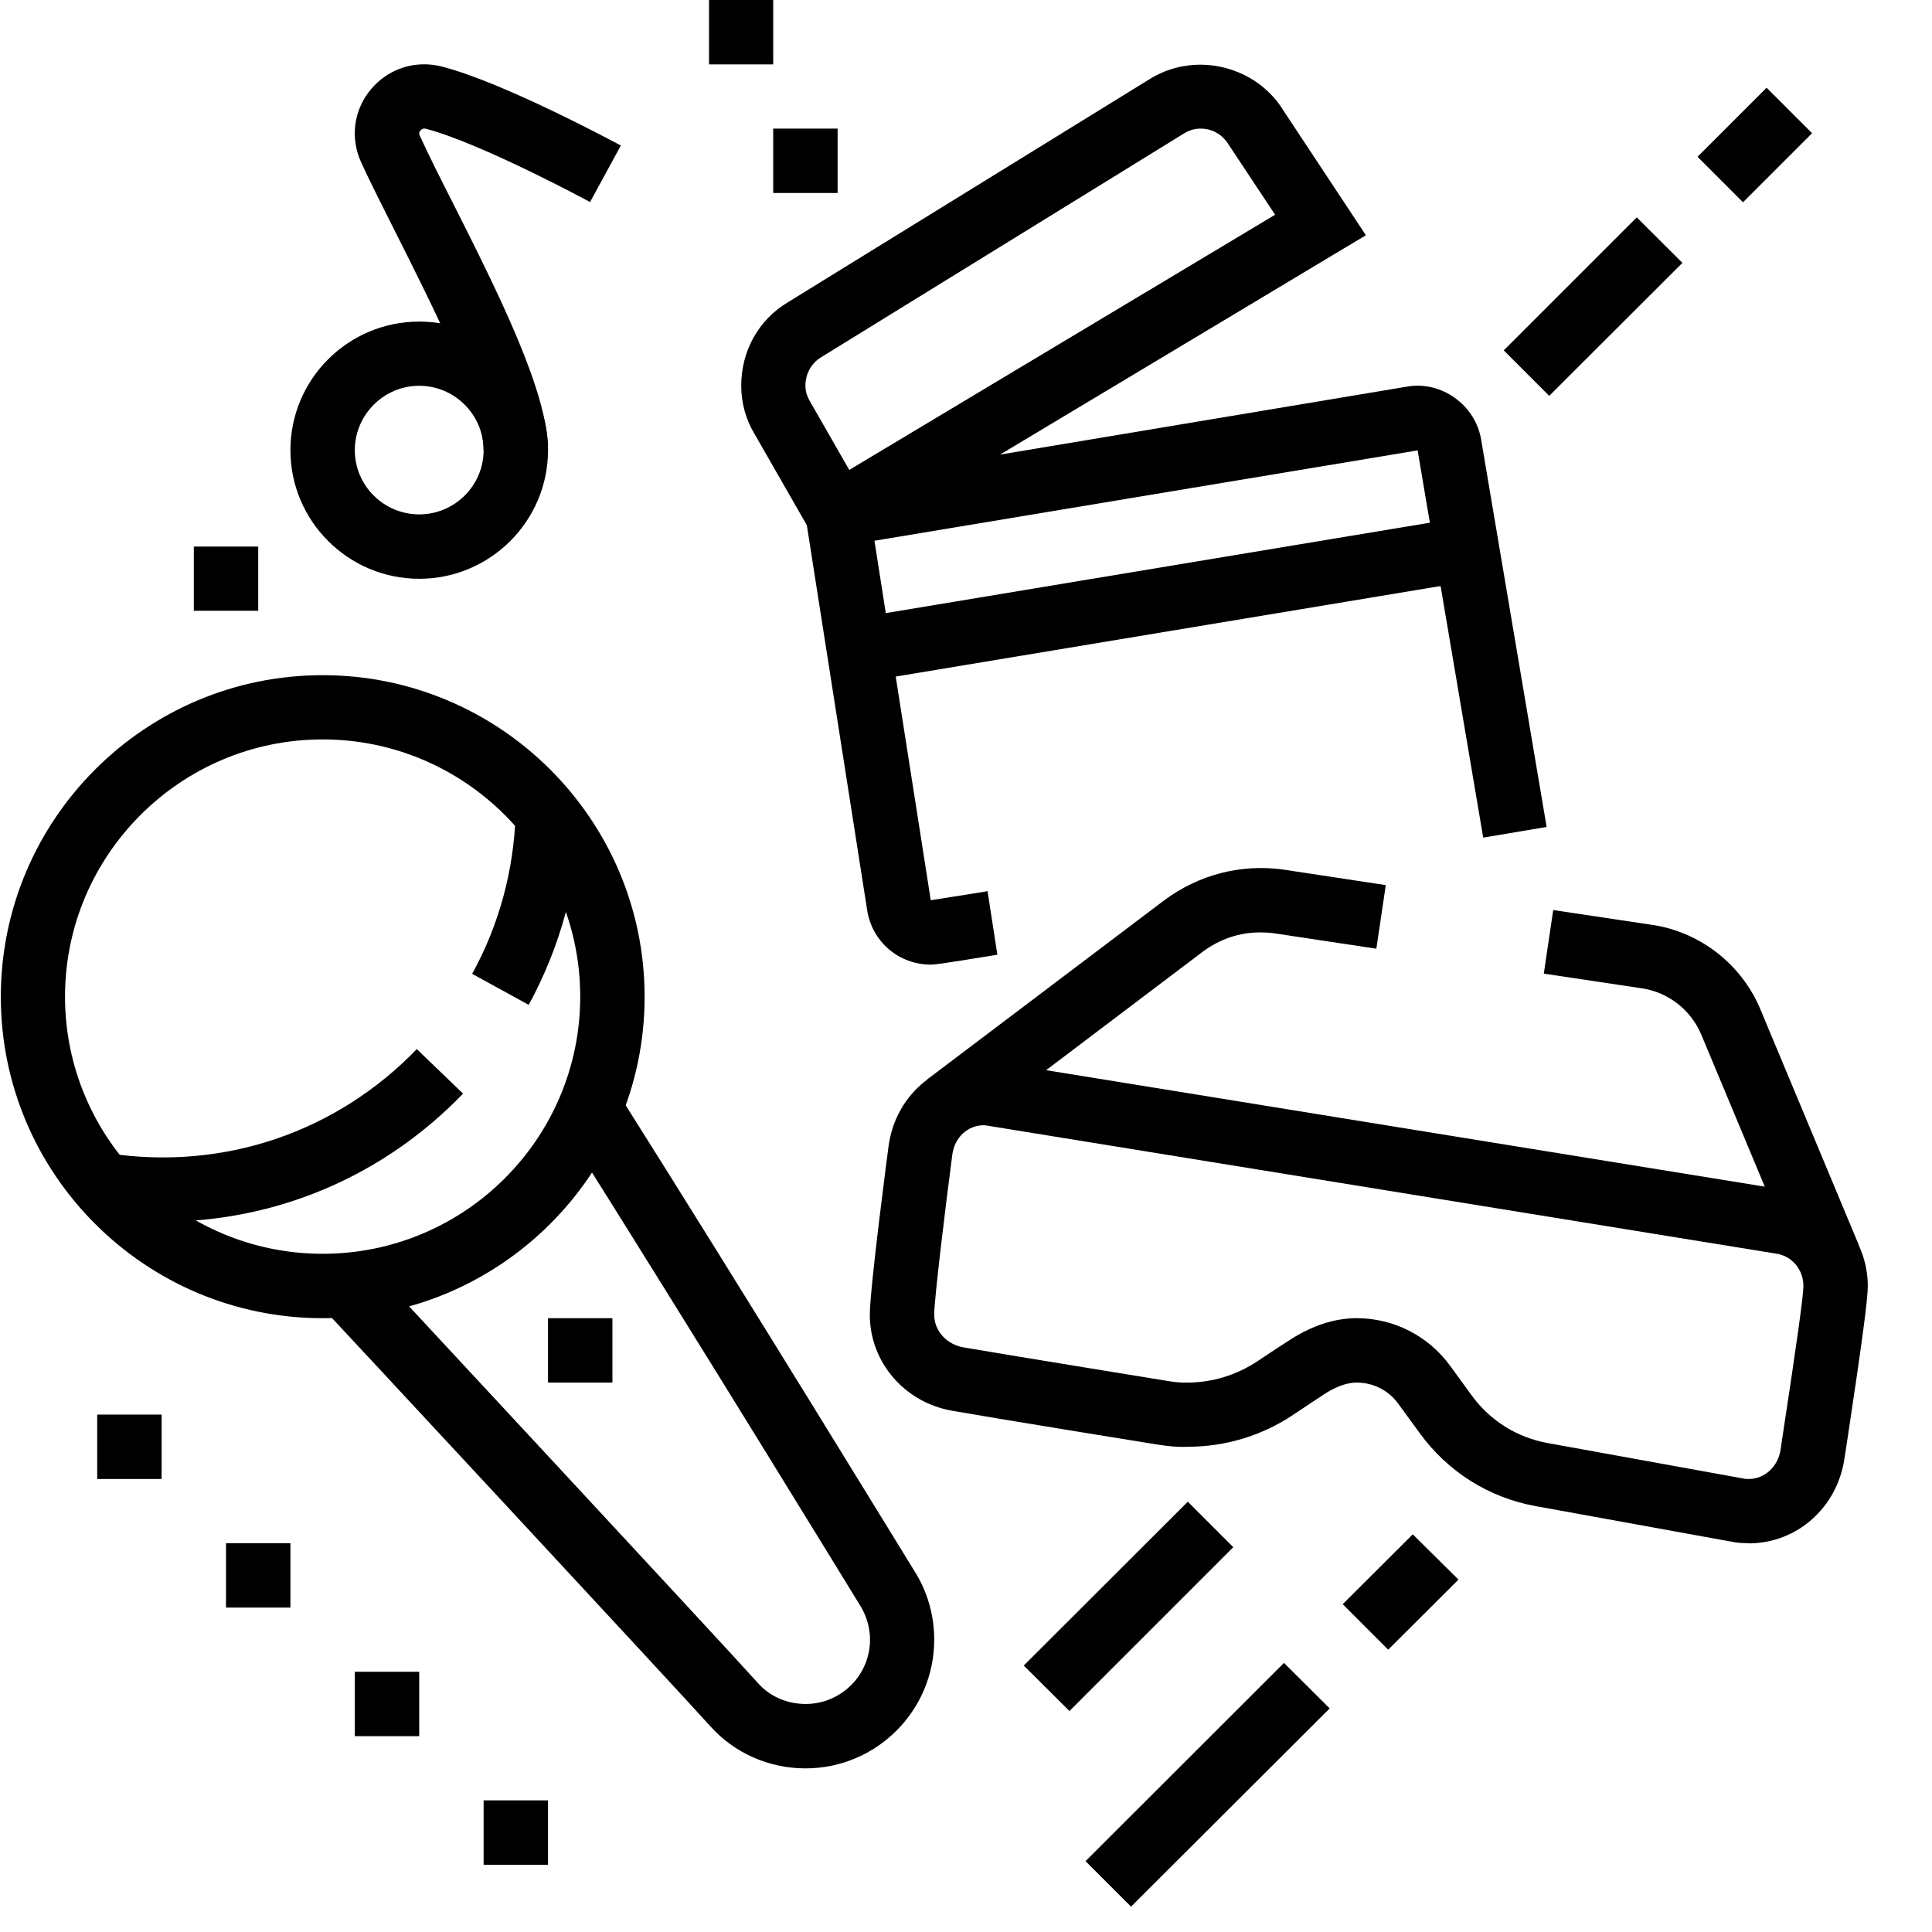
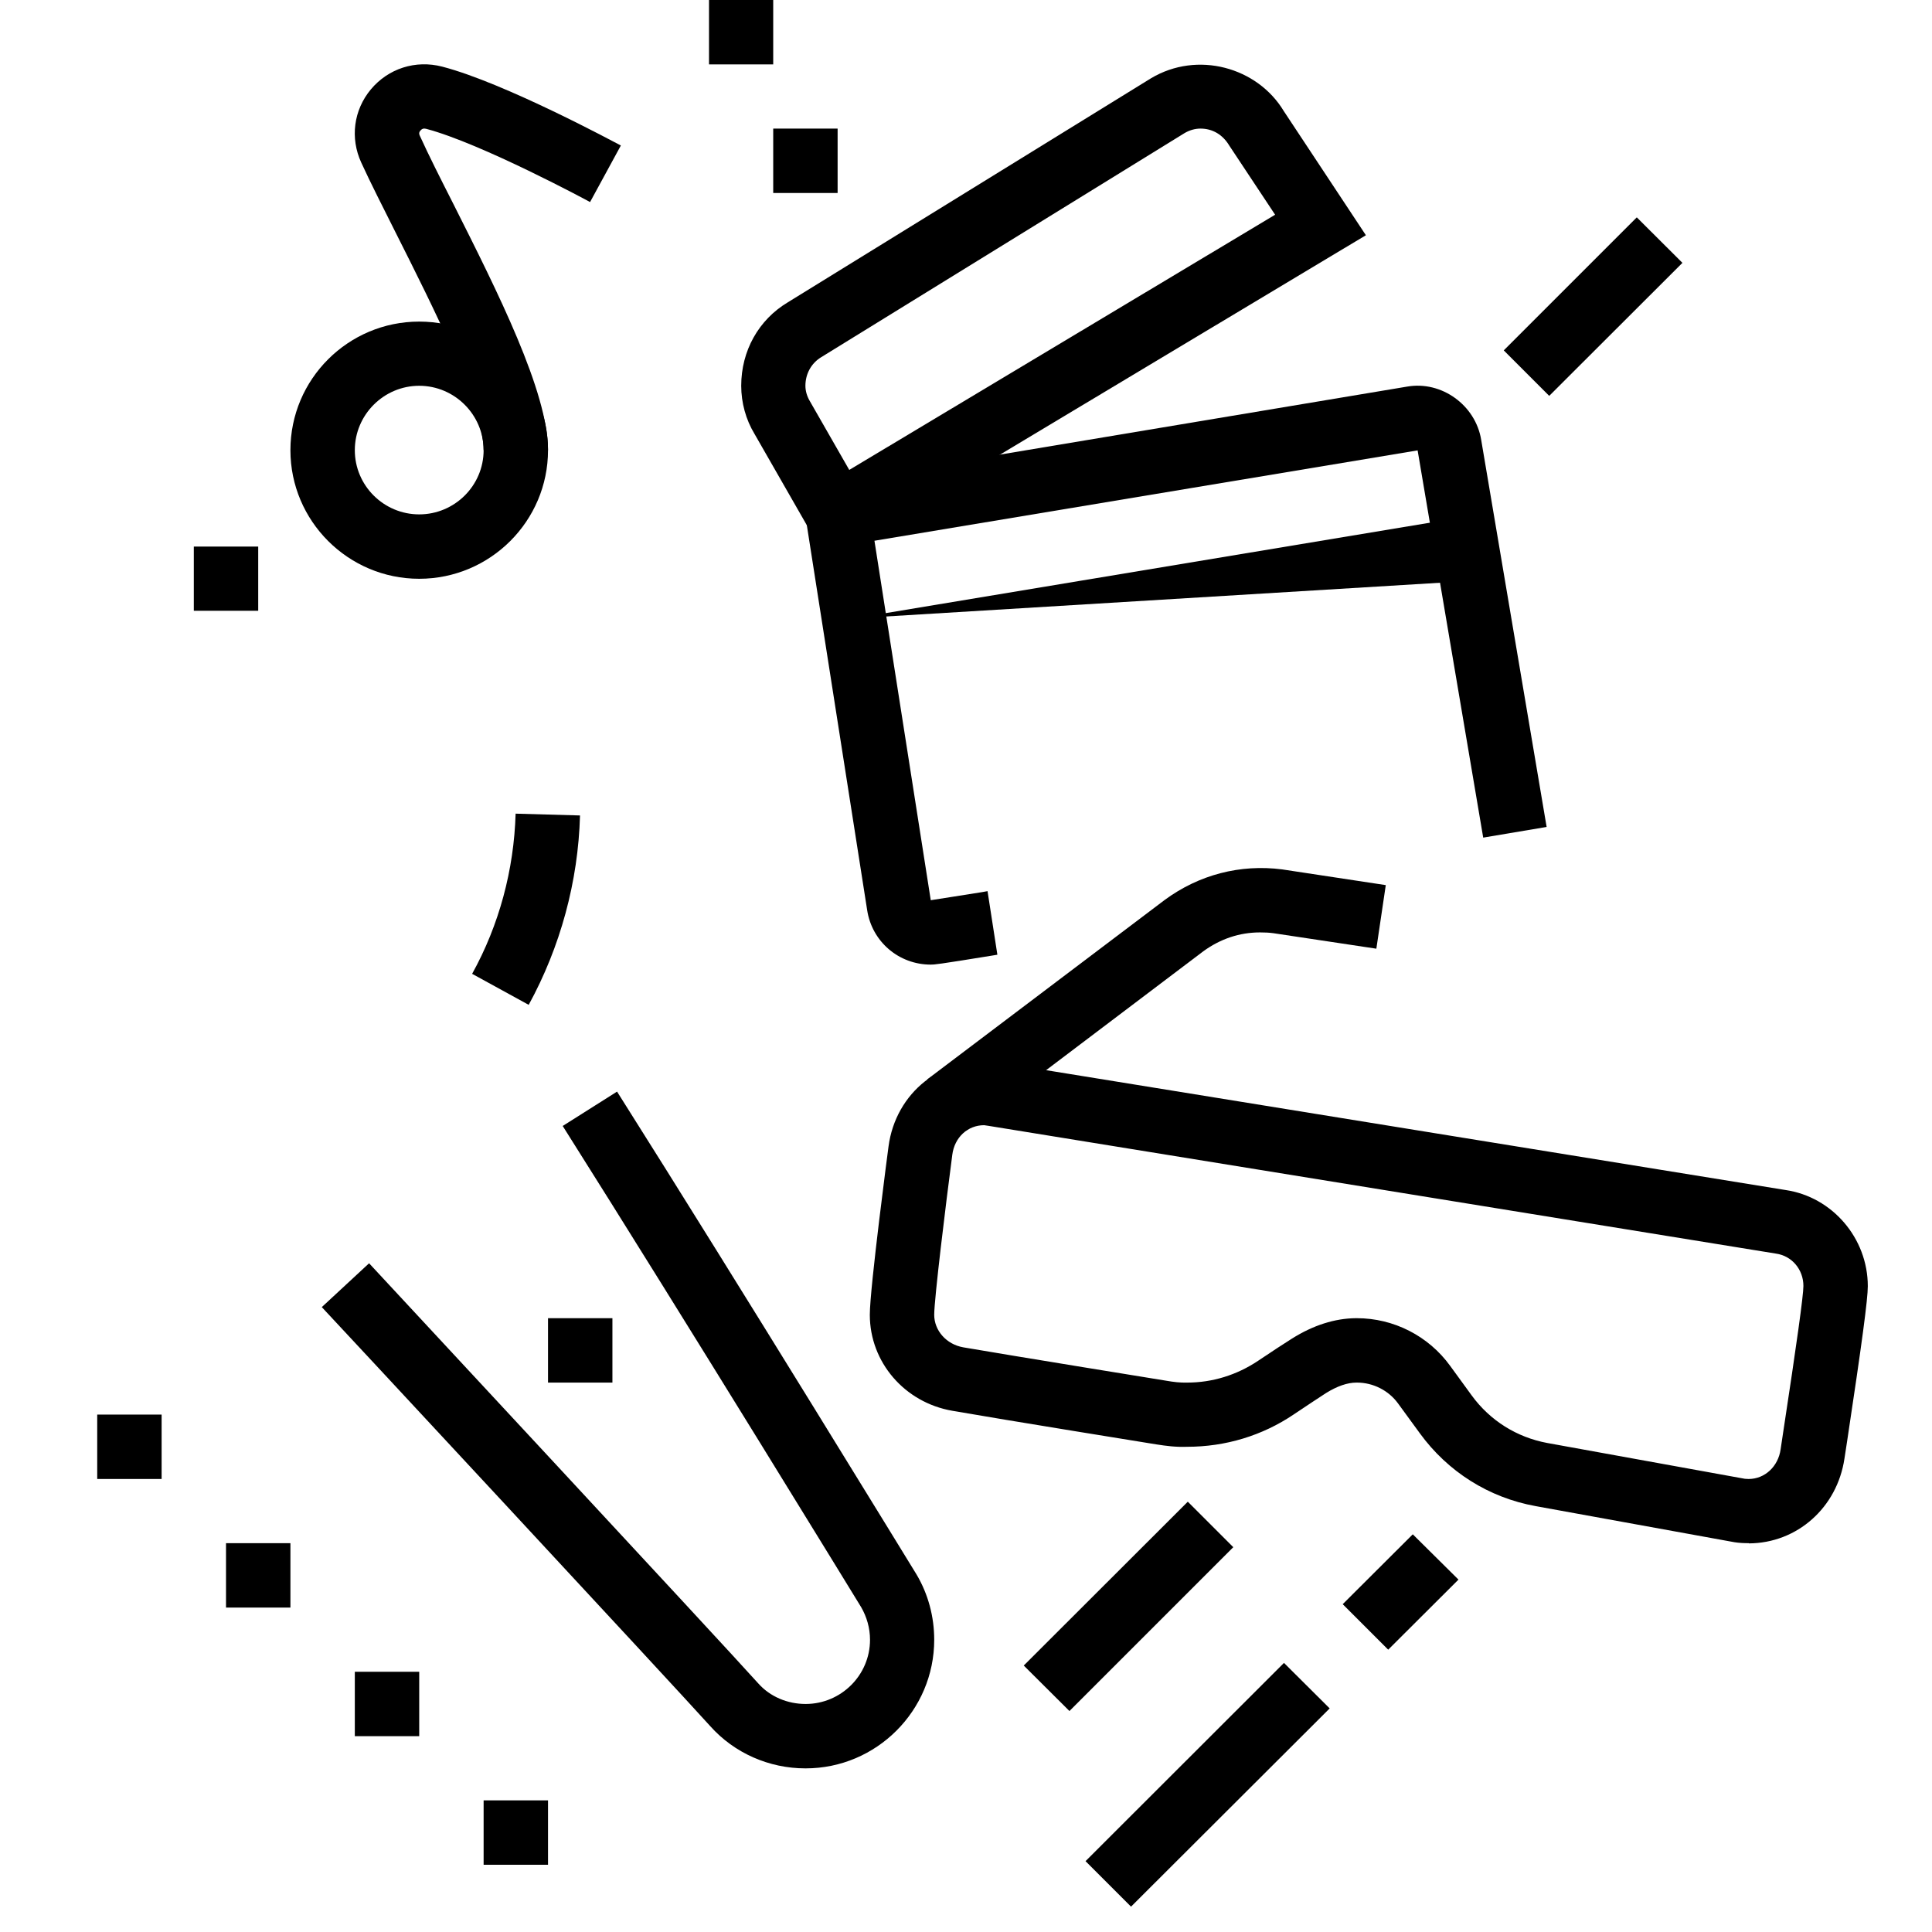
<svg xmlns="http://www.w3.org/2000/svg" width="50" zoomAndPan="magnify" viewBox="0 0 37.5 37.5" height="50" preserveAspectRatio="xMidYMid meet" version="1.0">
  <defs>
    <clipPath id="80f6d8ddd5">
      <path d="M 16 20 L 36.266 20 L 36.266 30 L 16 30 Z M 16 20 " clip-rule="nonzero" />
    </clipPath>
    <clipPath id="4637266d01">
-       <path d="M 29 17 L 36.266 17 L 36.266 25 L 29 25 Z M 29 17 " clip-rule="nonzero" />
-     </clipPath>
+       </clipPath>
    <clipPath id="5c201154d5">
      <path d="M 21 32 L 26 32 L 26 37.008 L 21 37.008 Z M 21 32 " clip-rule="nonzero" />
    </clipPath>
  </defs>
-   <path fill="#000000" d="M 6.262 25.586 C 2.816 25.586 0.016 22.785 0.016 19.348 C 0.016 15.906 2.816 13.105 6.262 13.105 C 9.707 13.105 12.512 15.906 12.512 19.348 C 12.512 22.785 9.707 25.586 6.262 25.586 Z M 6.262 14.352 C 3.508 14.352 1.262 16.594 1.262 19.344 C 1.262 22.098 3.508 24.336 6.262 24.336 C 9.02 24.336 11.262 22.098 11.262 19.344 C 11.262 16.594 9.02 14.352 6.262 14.352 Z M 6.262 14.352 " fill-opacity="1" fill-rule="nonzero" />
  <path fill="#000000" d="M 15.633 34.324 C 14.926 34.324 14.254 34.027 13.789 33.508 C 13.09 32.73 6.316 25.441 6.246 25.371 L 7.164 24.52 C 7.441 24.82 14.012 31.887 14.719 32.676 C 14.945 32.93 15.281 33.074 15.637 33.074 C 16.324 33.074 16.887 32.516 16.887 31.828 C 16.887 31.602 16.824 31.383 16.715 31.195 C 16.691 31.156 13.363 25.719 10.922 21.855 L 11.977 21.188 C 14.414 25.043 17.773 30.535 17.789 30.559 C 18.016 30.941 18.133 31.379 18.133 31.828 C 18.133 33.203 17.012 34.324 15.637 34.324 Z M 15.633 34.324 " fill-opacity="1" fill-rule="nonzero" />
  <path fill="#000000" d="M 10.262 19.504 L 9.164 18.902 C 9.688 17.957 9.977 16.879 10.008 15.793 L 11.258 15.828 C 11.223 17.113 10.875 18.383 10.262 19.504 Z M 10.262 19.504 " fill-opacity="1" fill-rule="nonzero" />
-   <path fill="#000000" d="M 3.137 23.715 C 2.73 23.715 2.312 23.68 1.898 23.617 L 2.086 22.383 C 4.352 22.73 6.539 21.969 8.09 20.363 L 8.988 21.227 C 7.441 22.832 5.363 23.715 3.137 23.715 Z M 3.137 23.715 " fill-opacity="1" fill-rule="nonzero" />
  <path fill="#000000" d="M 18.066 18.723 C 17.445 18.723 16.926 18.277 16.832 17.668 L 15.547 9.469 L 27.312 7.504 C 27.98 7.387 28.641 7.863 28.75 8.539 L 30.02 16.051 L 28.789 16.258 L 27.516 8.742 L 16.973 10.496 L 18.066 17.473 C 18.152 17.461 18.809 17.355 19.062 17.316 L 19.168 17.297 L 19.359 18.531 L 19.262 18.547 C 18.18 18.723 18.137 18.723 18.066 18.723 Z M 18.066 18.723 " fill-opacity="1" fill-rule="nonzero" />
-   <path fill="#000000" d="M 16.57 12.004 L 28.371 10.043 L 28.574 11.273 L 16.773 13.234 Z M 16.57 12.004 " fill-opacity="1" fill-rule="nonzero" />
+   <path fill="#000000" d="M 16.57 12.004 L 28.371 10.043 L 28.574 11.273 Z M 16.57 12.004 " fill-opacity="1" fill-rule="nonzero" />
  <path fill="#000000" d="M 16.035 10.848 L 14.645 8.422 C 14.477 8.145 14.387 7.816 14.387 7.488 C 14.387 6.812 14.723 6.207 15.293 5.867 L 22.34 1.52 C 23.242 0.98 24.406 1.305 24.918 2.156 L 26.512 4.566 Z M 23.301 2.496 C 23.195 2.496 23.086 2.527 22.988 2.586 L 15.938 6.934 C 15.746 7.051 15.633 7.258 15.633 7.488 C 15.633 7.59 15.664 7.695 15.723 7.793 L 16.484 9.121 L 24.75 4.168 L 23.859 2.824 C 23.73 2.609 23.531 2.496 23.301 2.496 Z M 23.301 2.496 " fill-opacity="1" fill-rule="nonzero" />
  <g clip-path="url(#80f6d8ddd5)">
    <path fill="#000000" d="M 33.945 29.953 C 33.852 29.953 33.758 29.949 33.664 29.934 L 29.809 29.234 C 28.898 29.07 28.102 28.566 27.559 27.82 L 27.137 27.242 C 26.953 26.988 26.652 26.836 26.34 26.836 L 26.328 26.836 C 26.152 26.836 25.953 26.906 25.738 27.039 C 25.602 27.125 25.367 27.285 25.113 27.453 C 24.5 27.867 23.785 28.082 23.043 28.082 C 22.82 28.09 22.641 28.066 22.441 28.035 C 22.441 28.035 19.465 27.555 18.484 27.383 C 17.559 27.223 16.883 26.441 16.883 25.52 C 16.883 25 17.242 22.281 17.246 22.254 C 17.383 21.211 18.289 20.473 19.348 20.617 L 34.656 23.098 C 35.562 23.23 36.254 24.031 36.254 24.965 C 36.254 25.219 36.141 26.062 35.852 27.977 L 35.801 28.309 C 35.66 29.262 34.883 29.953 33.945 29.957 Z M 26.336 25.586 C 27.051 25.586 27.727 25.93 28.148 26.512 L 28.566 27.086 C 28.922 27.574 29.441 27.898 30.031 28.008 L 33.867 28.703 C 33.879 28.703 33.91 28.707 33.941 28.707 C 34.254 28.707 34.516 28.465 34.562 28.129 L 34.613 27.789 C 34.871 26.098 35.004 25.148 35.004 24.961 C 35.004 24.641 34.781 24.375 34.469 24.332 L 19.184 21.852 C 19.148 21.848 19.125 21.844 19.102 21.84 C 18.781 21.84 18.527 22.078 18.484 22.414 C 18.359 23.363 18.133 25.211 18.133 25.52 C 18.133 25.824 18.367 26.094 18.699 26.152 C 19.676 26.32 22.645 26.801 22.645 26.801 C 22.777 26.824 22.906 26.84 23.043 26.836 C 23.535 26.836 24.008 26.688 24.418 26.414 C 24.68 26.238 24.93 26.074 25.074 25.984 C 25.488 25.723 25.906 25.59 26.316 25.586 L 26.34 25.586 Z M 26.336 25.586 " fill-opacity="1" fill-rule="nonzero" />
  </g>
  <g clip-path="url(#4637266d01)">
    <path fill="#000000" d="M 34.93 24.652 L 33.02 20.078 C 32.816 19.594 32.367 19.25 31.848 19.18 L 29.965 18.898 L 30.148 17.664 L 32.023 17.945 C 32.973 18.07 33.801 18.703 34.172 19.598 L 36.082 24.172 L 34.926 24.652 Z M 34.93 24.652 " fill-opacity="1" fill-rule="nonzero" />
  </g>
  <path fill="#000000" d="M 18.754 21.945 L 18 20.949 L 22.605 17.469 C 23.273 16.977 24.074 16.77 24.887 16.875 L 26.898 17.18 L 26.715 18.414 L 24.715 18.113 C 24.637 18.102 24.547 18.098 24.457 18.098 C 24.059 18.098 23.688 18.223 23.355 18.465 Z M 18.754 21.945 " fill-opacity="1" fill-rule="nonzero" />
  <path fill="#000000" d="M 8.137 11.234 C 6.758 11.234 5.637 10.113 5.637 8.738 C 5.637 7.359 6.758 6.242 8.137 6.242 C 9.516 6.242 10.637 7.359 10.637 8.738 C 10.637 10.113 9.516 11.234 8.137 11.234 Z M 8.137 7.488 C 7.449 7.488 6.887 8.051 6.887 8.738 C 6.887 9.426 7.449 9.984 8.137 9.984 C 8.824 9.984 9.387 9.426 9.387 8.738 C 9.387 8.051 8.824 7.488 8.137 7.488 Z M 8.137 7.488 " fill-opacity="1" fill-rule="nonzero" />
  <path fill="#000000" d="M 10.637 8.738 L 9.387 8.738 C 9.387 7.902 8.402 5.949 7.684 4.523 C 7.43 4.016 7.191 3.547 7.012 3.156 C 6.793 2.68 6.863 2.137 7.199 1.734 C 7.539 1.328 8.066 1.16 8.582 1.293 C 9.801 1.609 11.957 2.777 12.051 2.824 L 11.453 3.922 C 11.434 3.91 9.34 2.781 8.27 2.5 C 8.223 2.488 8.188 2.5 8.16 2.535 C 8.121 2.578 8.141 2.617 8.148 2.633 C 8.32 3.012 8.551 3.469 8.801 3.961 C 9.66 5.668 10.637 7.605 10.637 8.738 Z M 10.637 8.738 " fill-opacity="1" fill-rule="nonzero" />
  <path fill="#000000" d="M 11.887 25.586 L 10.637 25.586 L 10.637 26.836 L 11.887 26.836 Z M 11.887 25.586 " fill-opacity="1" fill-rule="nonzero" />
  <path fill="#000000" d="M 3.137 27.457 L 1.887 27.457 L 1.887 28.707 L 3.137 28.707 Z M 3.137 27.457 " fill-opacity="1" fill-rule="nonzero" />
  <path fill="#000000" d="M 5.637 29.953 L 4.387 29.953 L 4.387 31.203 L 5.637 31.203 Z M 5.637 29.953 " fill-opacity="1" fill-rule="nonzero" />
  <path fill="#000000" d="M 16.258 2.496 L 15.008 2.496 L 15.008 3.746 L 16.258 3.746 Z M 16.258 2.496 " fill-opacity="1" fill-rule="nonzero" />
  <path fill="#000000" d="M 15.008 0 L 13.762 0 L 13.762 1.25 L 15.008 1.25 Z M 15.008 0 " fill-opacity="1" fill-rule="nonzero" />
  <path fill="#000000" d="M 5.012 10.609 L 3.762 10.609 L 3.762 11.855 L 5.012 11.855 Z M 5.012 10.609 " fill-opacity="1" fill-rule="nonzero" />
  <path fill="#000000" d="M 8.137 32.449 L 6.887 32.449 L 6.887 33.699 L 8.137 33.699 Z M 8.137 32.449 " fill-opacity="1" fill-rule="nonzero" />
  <path fill="#000000" d="M 10.637 34.945 L 9.387 34.945 L 9.387 36.195 L 10.637 36.195 Z M 10.637 34.945 " fill-opacity="1" fill-rule="nonzero" />
-   <path fill="#000000" d="M 32.949 3.043 L 34.289 1.703 L 35.172 2.586 L 33.832 3.926 Z M 32.949 3.043 " fill-opacity="1" fill-rule="nonzero" />
  <path fill="#000000" d="M 29.188 6.801 L 31.77 4.219 L 32.656 5.102 L 30.07 7.684 Z M 29.188 6.801 " fill-opacity="1" fill-rule="nonzero" />
  <g clip-path="url(#5c201154d5)">
    <path fill="#000000" d="M 21.07 36.125 L 24.922 32.277 L 25.809 33.16 L 21.953 37.008 Z M 21.07 36.125 " fill-opacity="1" fill-rule="nonzero" />
  </g>
  <path fill="#000000" d="M 26.062 31.137 L 27.422 29.781 L 28.309 30.66 L 26.945 32.02 Z M 26.062 31.137 " fill-opacity="1" fill-rule="nonzero" />
  <path fill="#000000" d="M 19.871 32.328 L 23.055 29.148 L 23.938 30.031 L 20.758 33.211 Z M 19.871 32.328 " fill-opacity="1" fill-rule="nonzero" />
</svg>